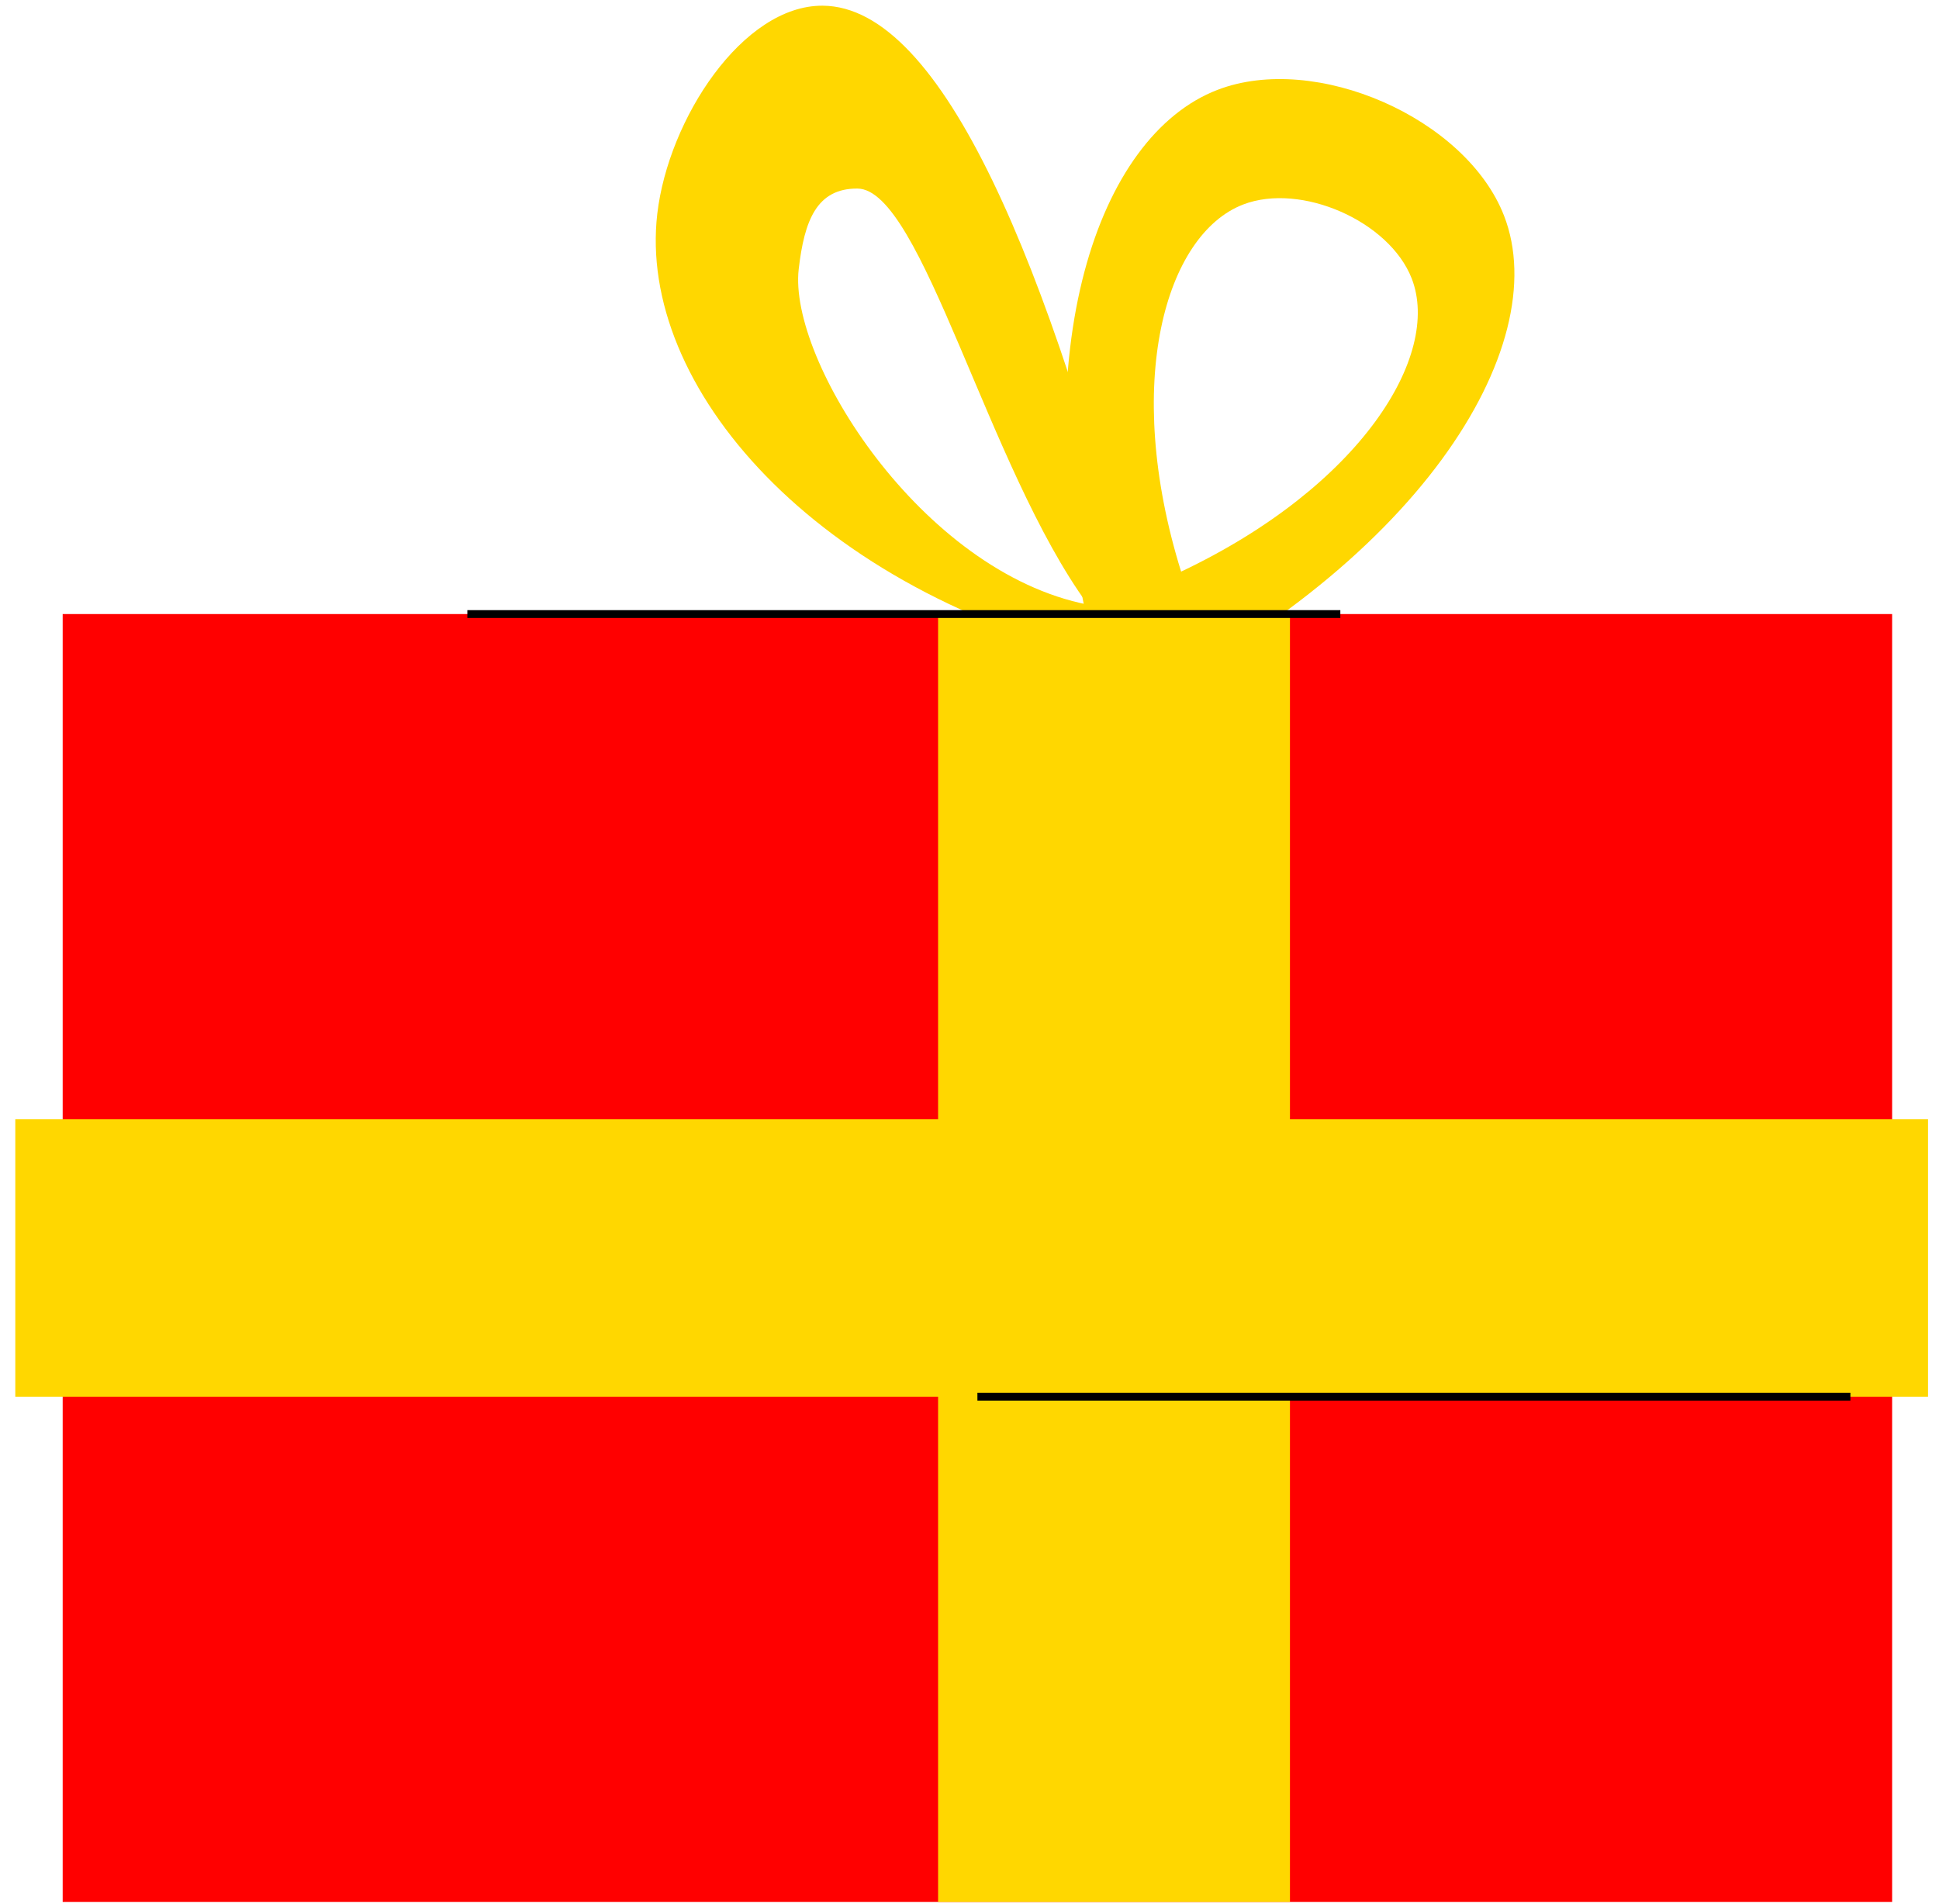
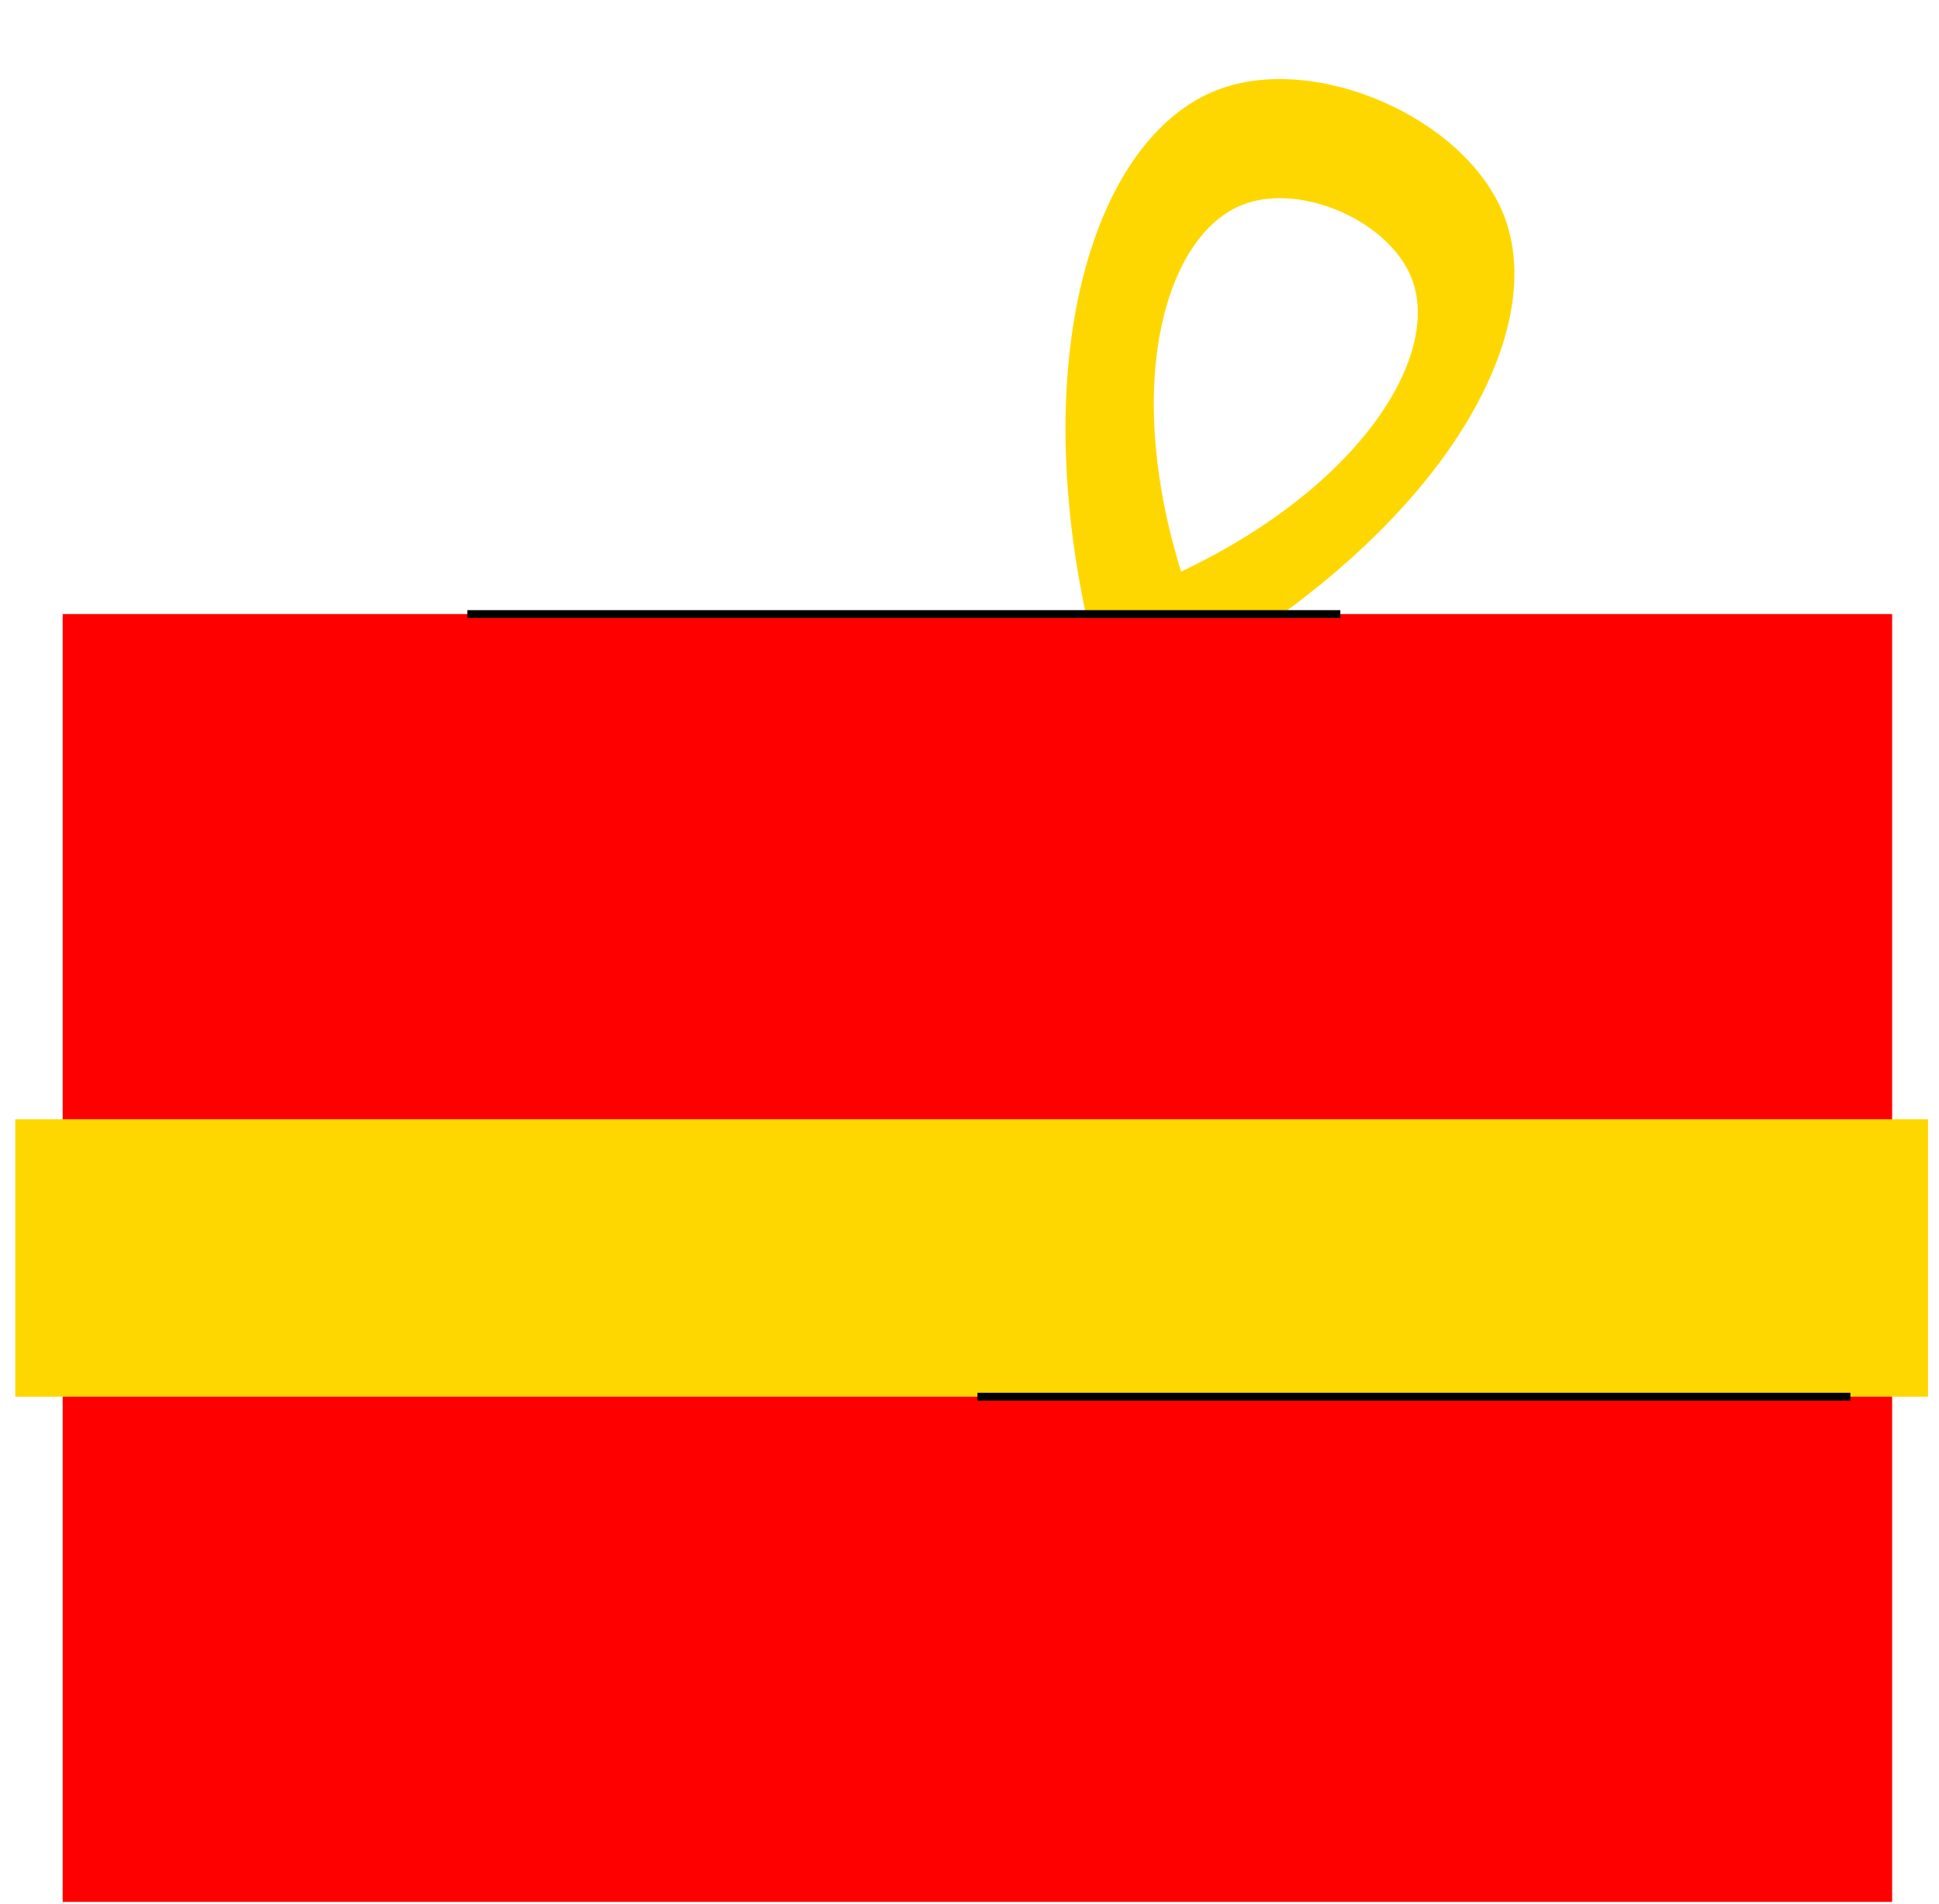
<svg xmlns="http://www.w3.org/2000/svg" width="111" height="109" viewBox="0 0 111 109" fill="none">
  <path d="M63.035 38.757C63.225 39.458 63.432 40.168 63.654 40.883C81.129 32.597 89.018 19.848 86.1 12.348C83.924 6.757 75.311 2.982 69.693 5.146C62.81 7.791 58.708 19.998 62.357 36.063C62.357 36.063 62.357 36.063 62.358 36.068C62.56 36.952 62.784 37.849 63.035 38.757ZM71.166 11.708C74.471 10.436 79.535 12.655 80.815 15.943C82.529 20.351 77.892 27.852 67.614 32.724C64.25 21.9 66.724 13.418 71.166 11.708Z" fill="gold" />
-   <path d="M37.627 12.239C36.485 22.042 46.519 33.863 64.071 37.955C64.684 38.102 65.312 38.236 65.943 38.361C65.701 37.373 65.455 36.393 65.208 35.426C65.21 35.422 65.21 35.422 65.21 35.422C60.063 15.264 53.992 0.366 47.094 0.326C42.519 0.299 38.261 6.811 37.627 12.239ZM49.084 10.795C52.776 10.817 56.551 26.796 62.277 34.615C52.721 32.741 45.116 20.589 45.723 15.407C46.044 12.634 46.748 10.781 49.084 10.795Z" fill="gold" />
  <path d="M108.317 35.154H3.588V108.882H108.317V35.154Z" fill="red" />
-   <path d="M73.845 34.949H53.702V108.883H73.845V34.949Z" fill="gold" />
  <path d="M110.372 79.959V64.077L0.876 64.077V79.959L110.372 79.959Z" fill="gold" />
  <path d="M55.953 79.959H105.928" stroke="black" stroke-width="0.448" stroke-miterlimit="10" />
  <path d="M26.753 35.154H76.729" stroke="black" stroke-width="0.448" stroke-miterlimit="10" />
</svg>